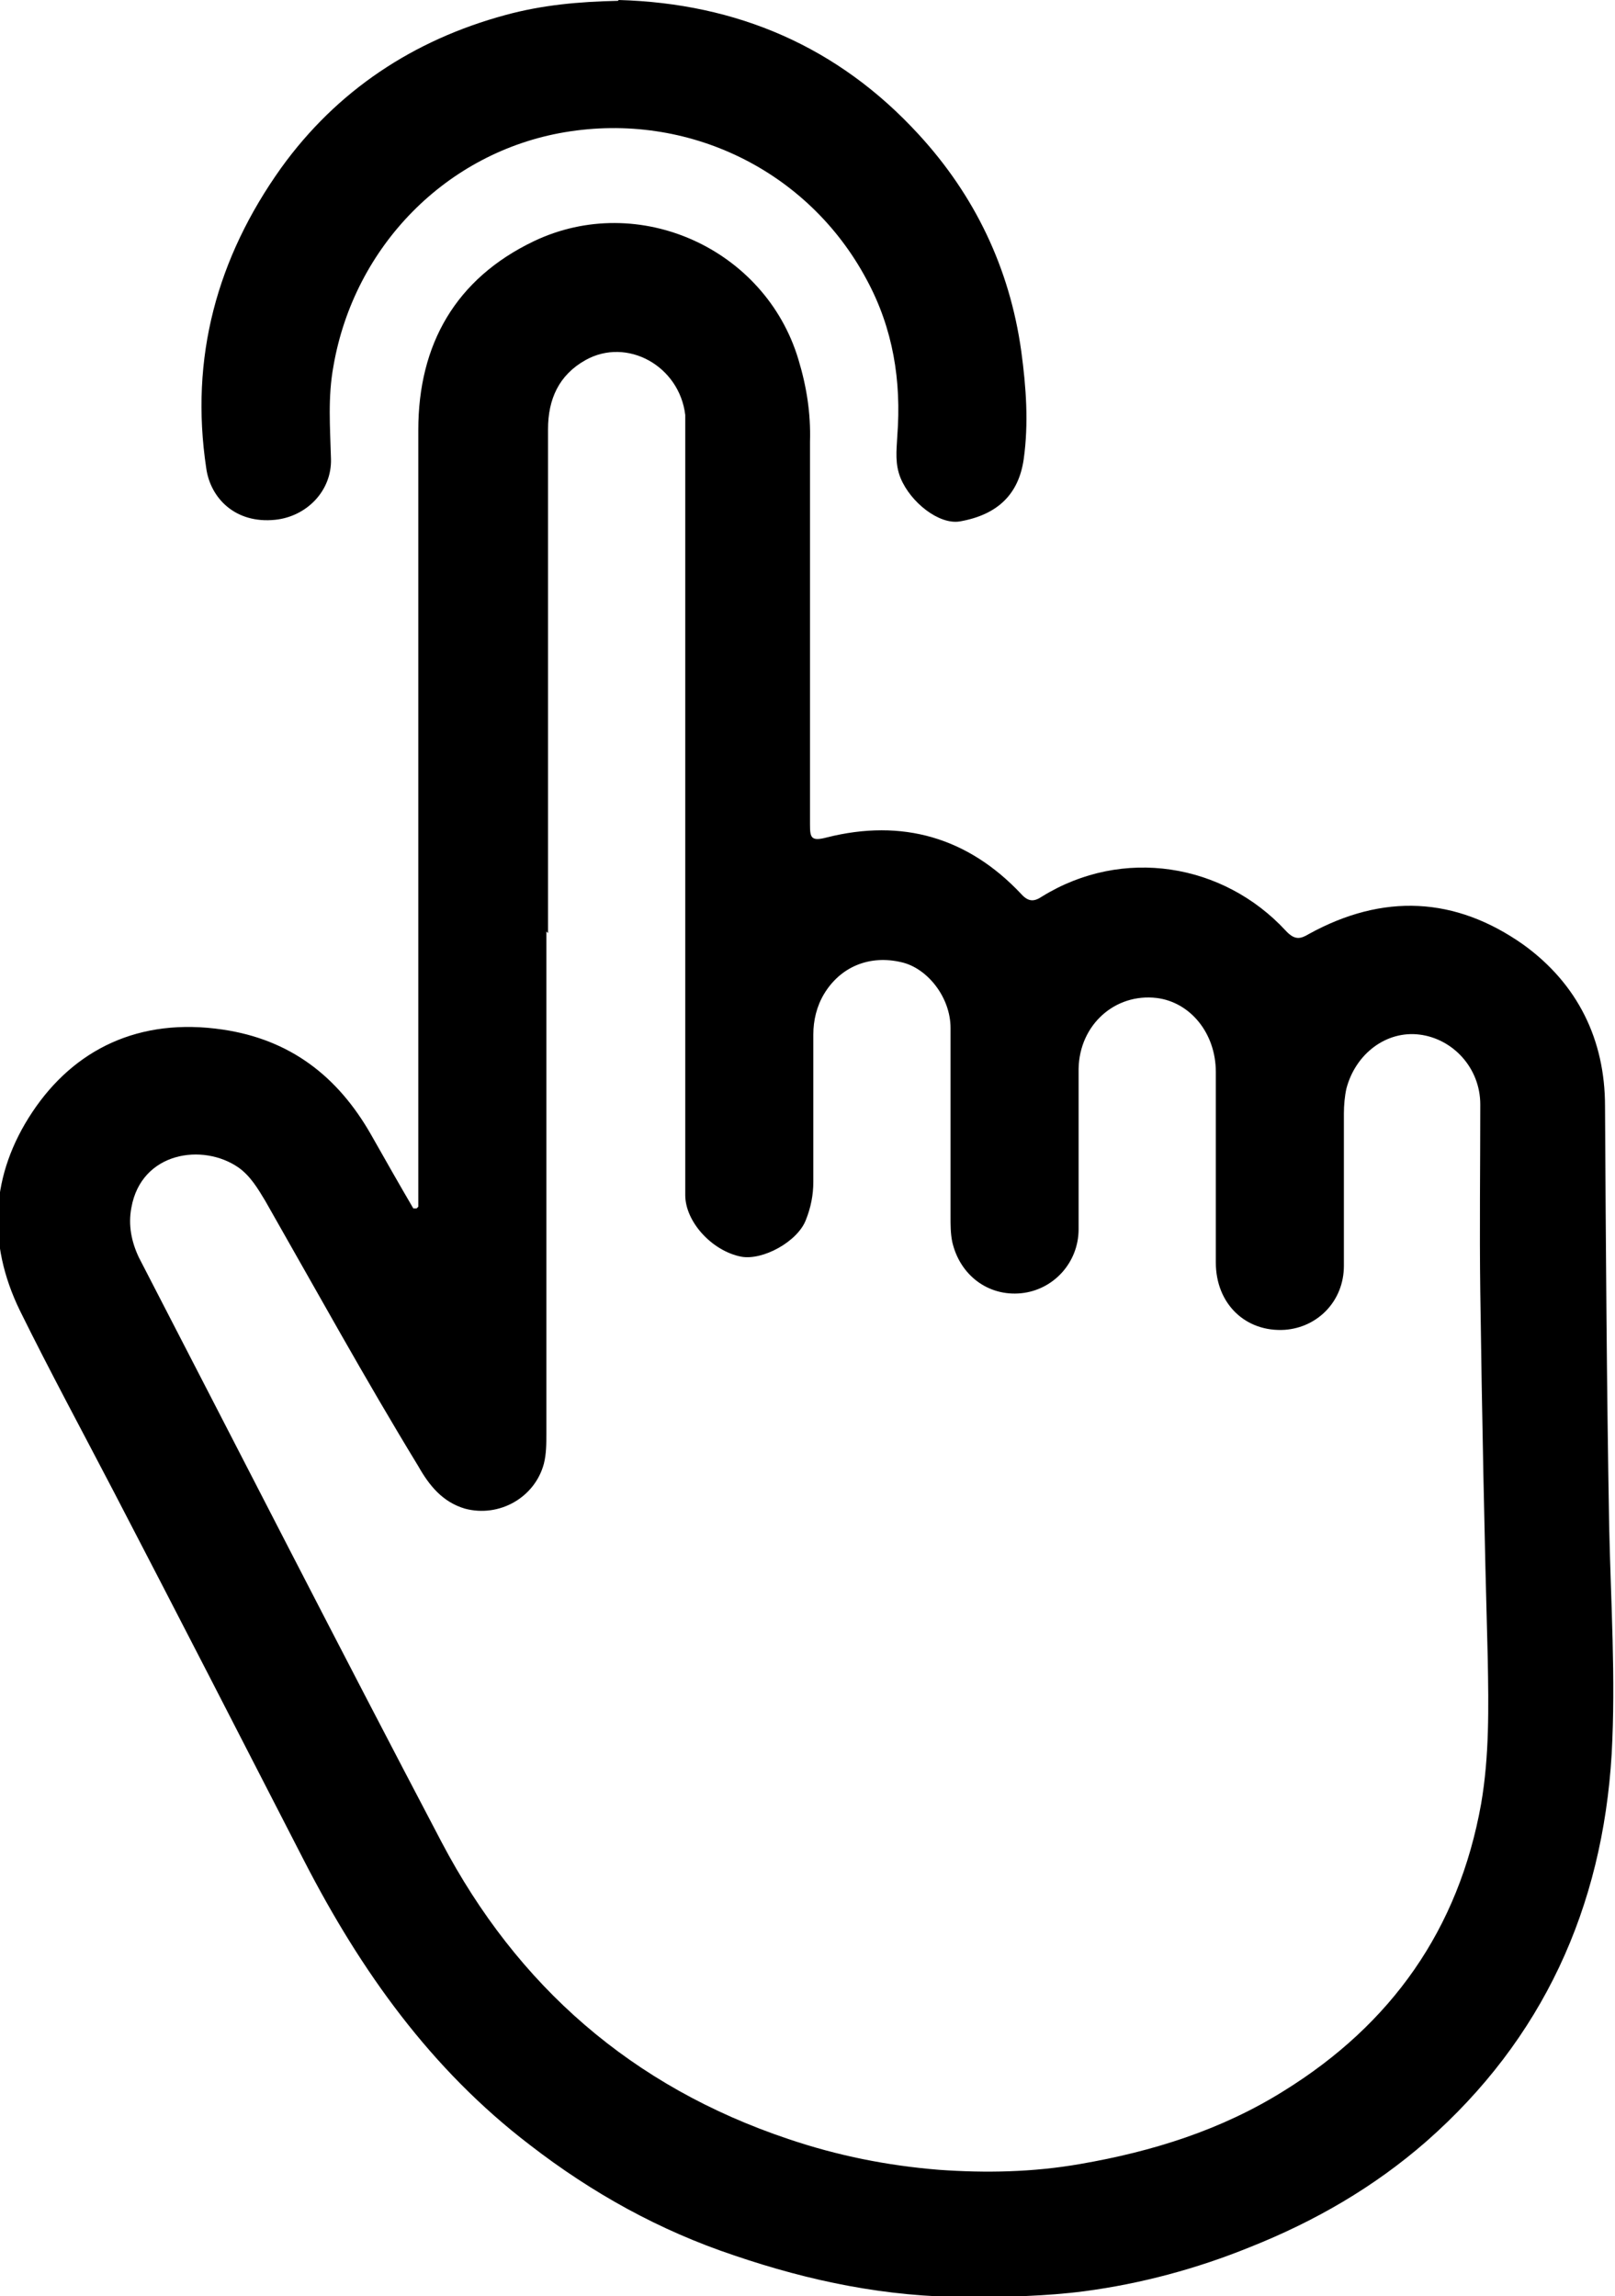
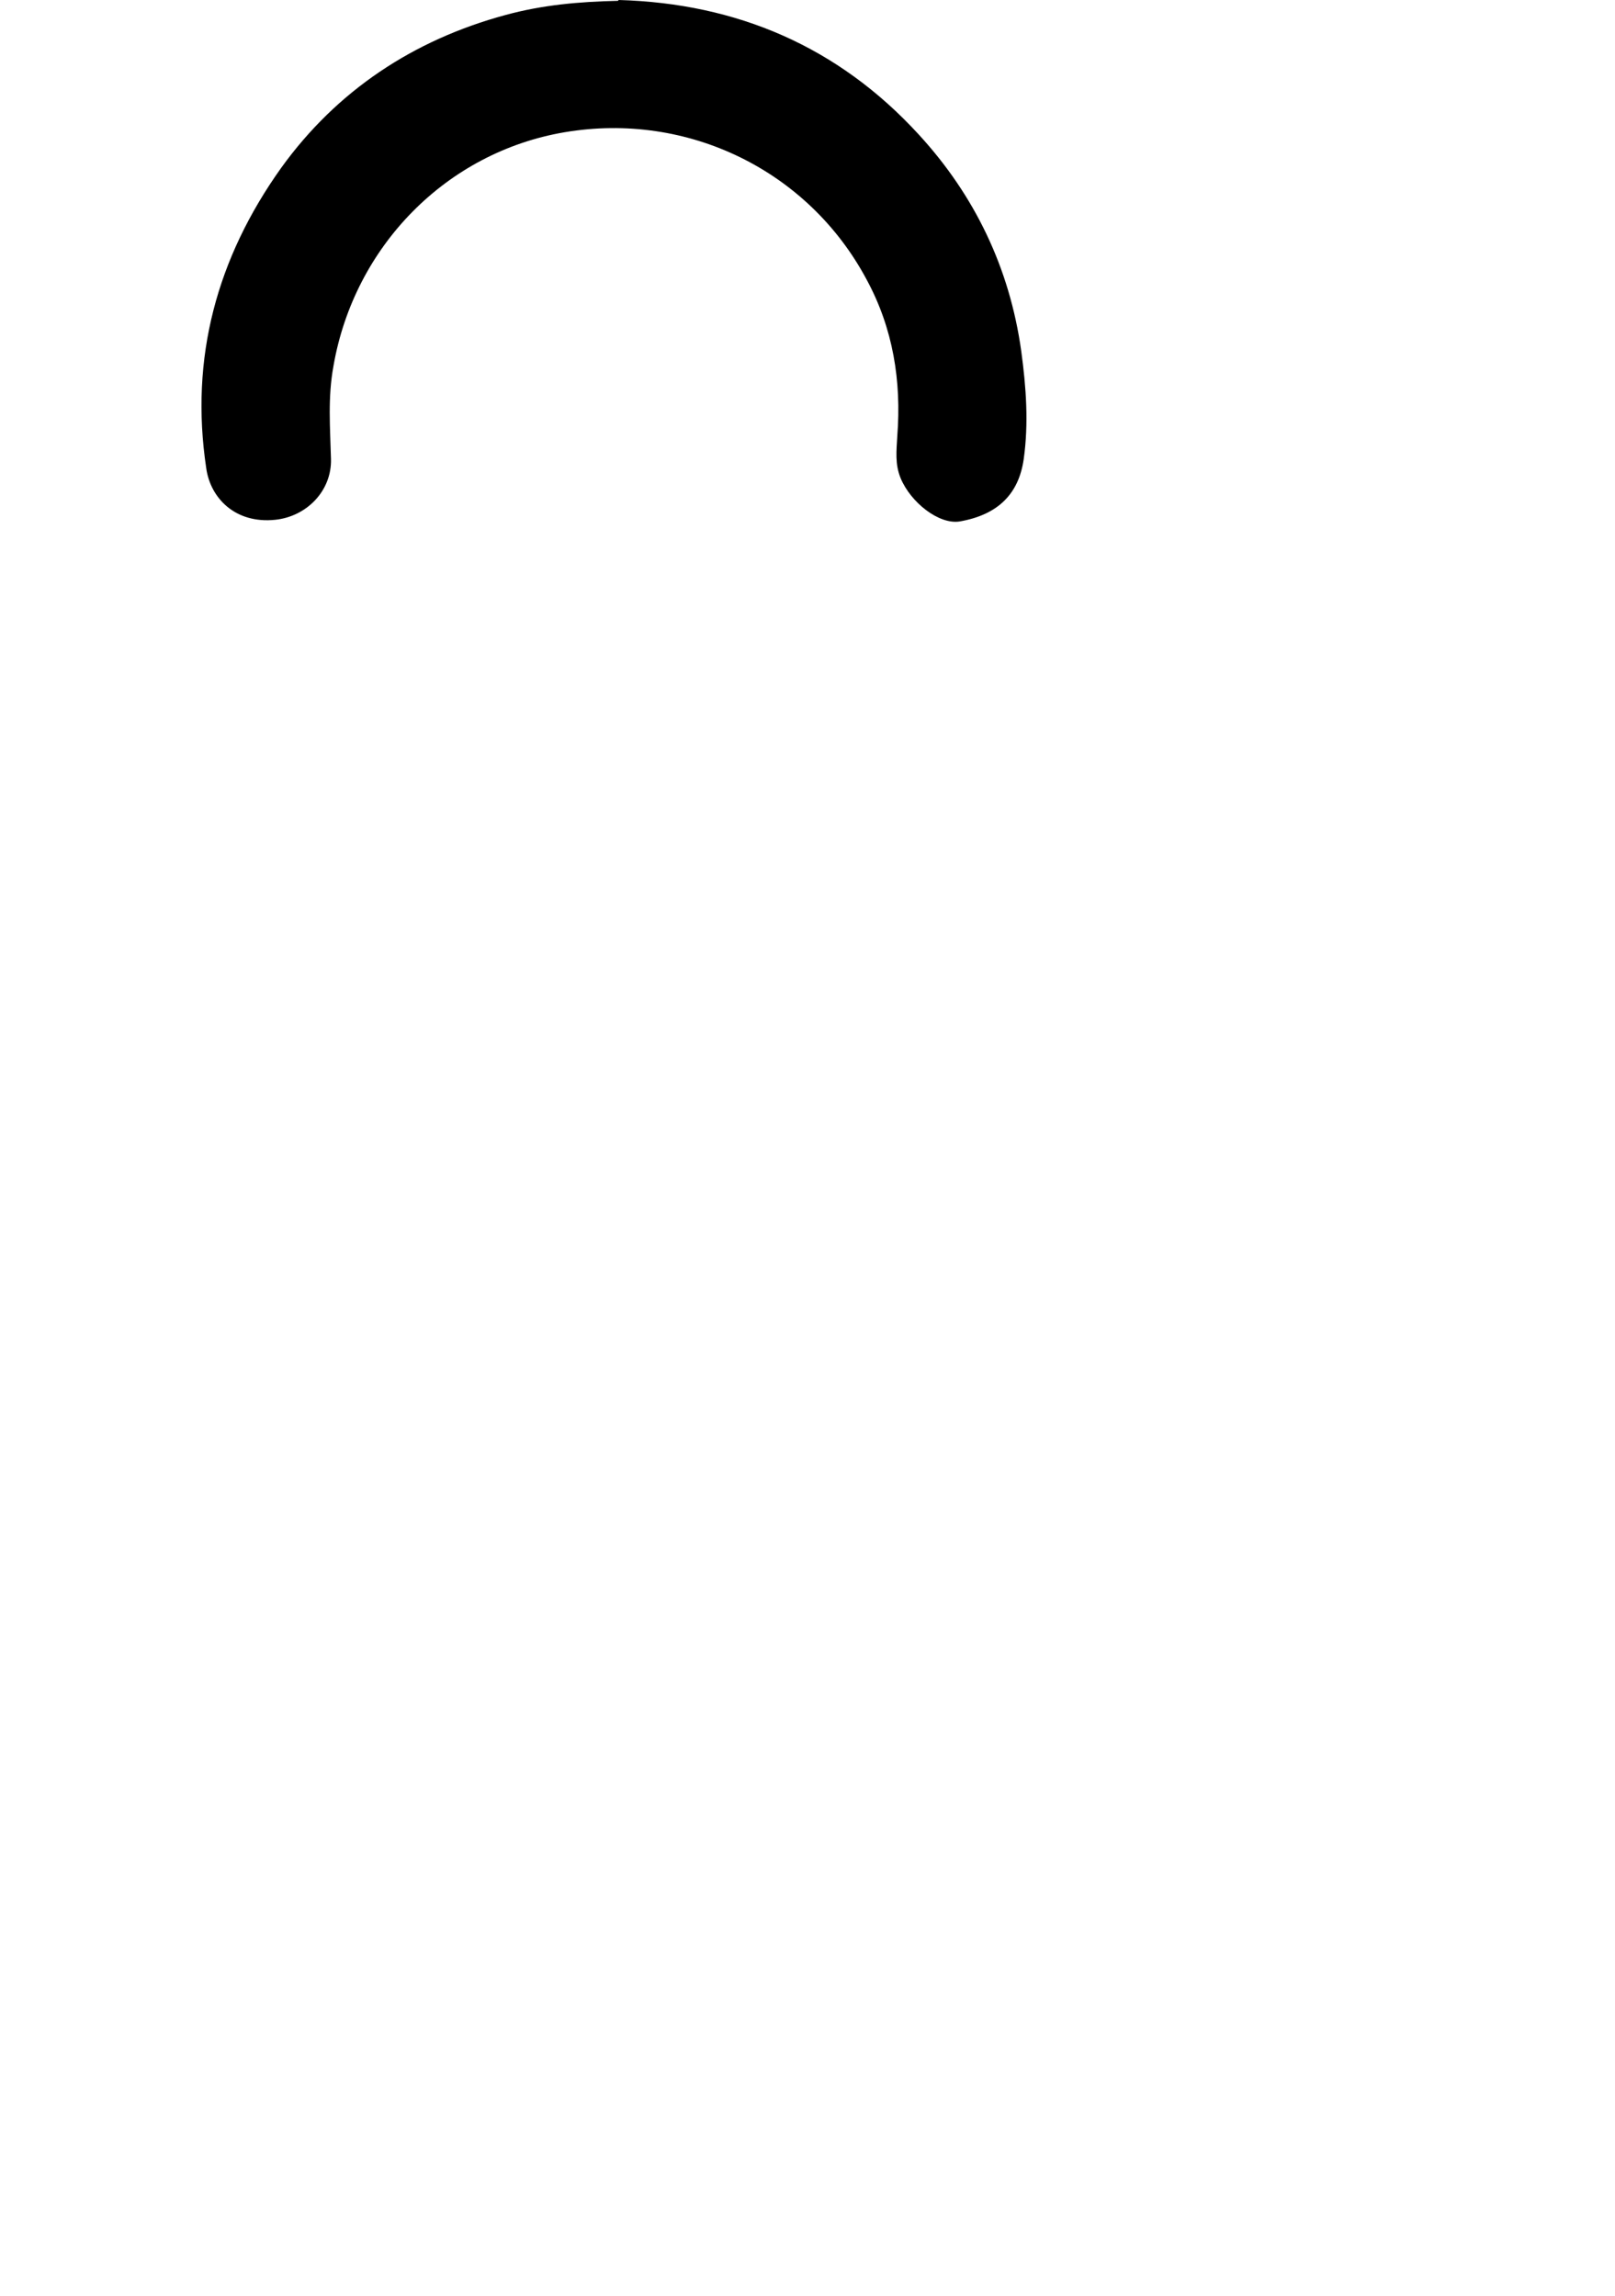
<svg xmlns="http://www.w3.org/2000/svg" id="Layer_2" data-name="Layer 2" viewBox="0 0 19.42 27.61">
  <g id="Layer_1-2" data-name="Layer 1">
    <g>
-       <path d="m5.03,14.51v-.26c0-3.03,0-6.05,0-9.08,0-1.03.45-1.82,1.39-2.27,1.26-.6,2.78.09,3.18,1.42.1.33.15.65.14.99,0,1.53,0,3.07,0,4.6,0,.16.01.21.2.16.91-.23,1.7,0,2.34.68.09.1.16.09.25.03.97-.6,2.18-.4,2.93.41.11.12.18.1.28.04.89-.49,1.76-.45,2.58.13.65.47.98,1.14.98,1.94.01,1.69.02,3.37.05,5.06.02.91.08,1.82.03,2.73-.11,1.85-.83,3.43-2.23,4.66-.63.55-1.34.96-2.12,1.27-.64.26-1.31.44-1.99.53-.46.06-.94.07-1.41.07-.97,0-1.89-.19-2.8-.5-.9-.3-1.71-.75-2.46-1.33-1.19-.91-2.03-2.09-2.71-3.41-.76-1.48-1.52-2.96-2.29-4.44-.38-.73-.77-1.45-1.13-2.18-.4-.82-.35-1.64.15-2.39.5-.75,1.28-1.14,2.29-.99.81.12,1.38.56,1.78,1.26.17.3.34.6.51.89.01,0,.03,0,.04,0Zm1.54-3.31c0,2.01,0,4.02,0,6.04,0,.12,0,.24-.03.36-.11.41-.54.65-.95.54-.27-.08-.43-.28-.56-.51-.64-1.05-1.23-2.12-1.84-3.19-.09-.15-.18-.3-.32-.4-.43-.3-1.17-.19-1.29.48-.04.21,0,.41.09.6,1.21,2.34,2.41,4.69,3.64,7.03.91,1.73,2.29,2.94,4.17,3.57.59.2,1.19.32,1.81.37.56.04,1.13.03,1.7-.07.87-.15,1.7-.41,2.45-.88,1.29-.8,2.1-1.94,2.37-3.45.1-.58.09-1.16.08-1.74-.04-1.47-.07-2.95-.09-4.42-.01-.75,0-1.5,0-2.25,0-.44-.33-.79-.73-.84-.4-.05-.77.23-.88.65-.02.09-.03.2-.03.3,0,.61,0,1.22,0,1.83,0,.42-.31.74-.71.77-.47.03-.83-.31-.83-.81,0-.76,0-1.53,0-2.29,0-.47-.31-.84-.71-.89-.5-.06-.93.32-.94.85,0,.64,0,1.29,0,1.93,0,.4-.3.73-.69.77-.4.04-.74-.22-.83-.62-.02-.1-.02-.2-.02-.3,0-.76,0-1.51,0-2.27,0-.37-.28-.72-.59-.79-.38-.09-.73.05-.93.38-.09.15-.13.32-.13.49,0,.59,0,1.18,0,1.77,0,.16-.03.31-.09.46-.1.26-.52.49-.78.44-.35-.07-.67-.42-.67-.74,0-3.06,0-6.12,0-9.18,0-.07,0-.13,0-.2-.07-.59-.7-.94-1.2-.66-.32.18-.45.47-.45.83,0,2.02,0,4.04,0,6.06Z" />
      <path d="m7.44,0c1.42.04,2.64.56,3.61,1.62.67.73,1.09,1.6,1.23,2.6.06.44.09.87.03,1.3-.06.42-.31.67-.77.75-.25.04-.59-.23-.71-.52-.07-.17-.05-.33-.04-.51.05-.66-.05-1.29-.37-1.88-.7-1.31-2.15-2.02-3.63-1.77-1.42.24-2.53,1.37-2.78,2.81-.07.38-.04.74-.03,1.12.01.38-.29.69-.67.73-.48.05-.78-.26-.83-.62-.2-1.33.13-2.53.9-3.61.67-.93,1.59-1.54,2.7-1.84.44-.12.88-.16,1.35-.17Z" />
    </g>
  </g>
</svg>